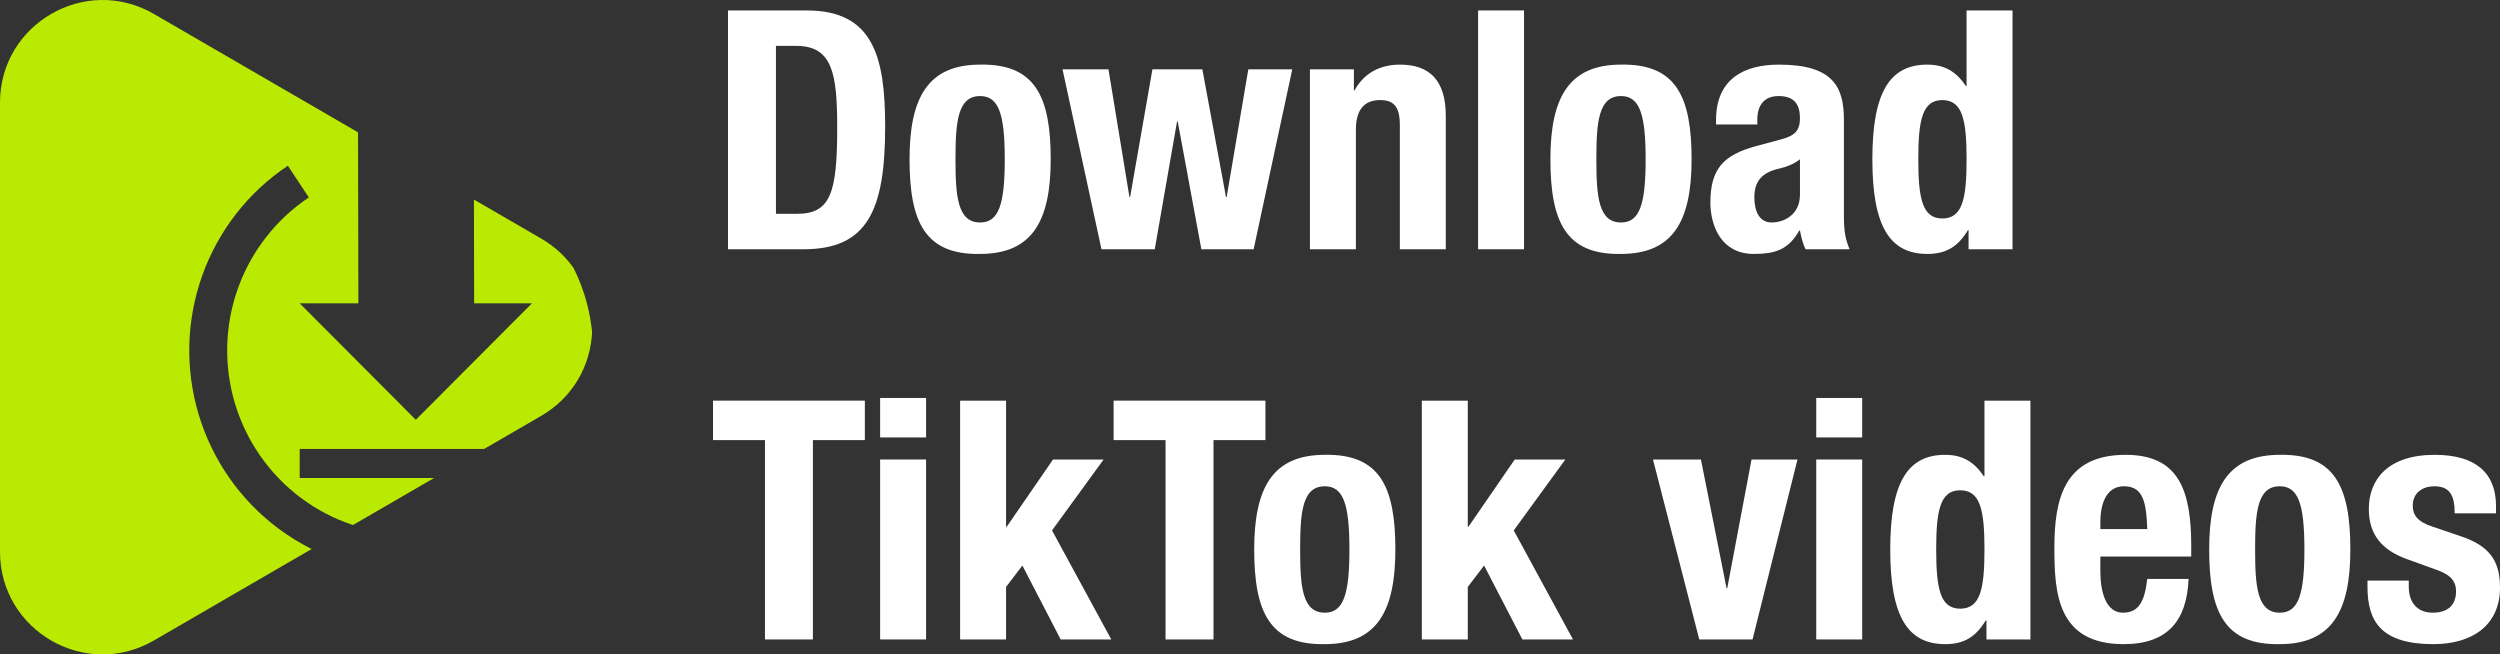
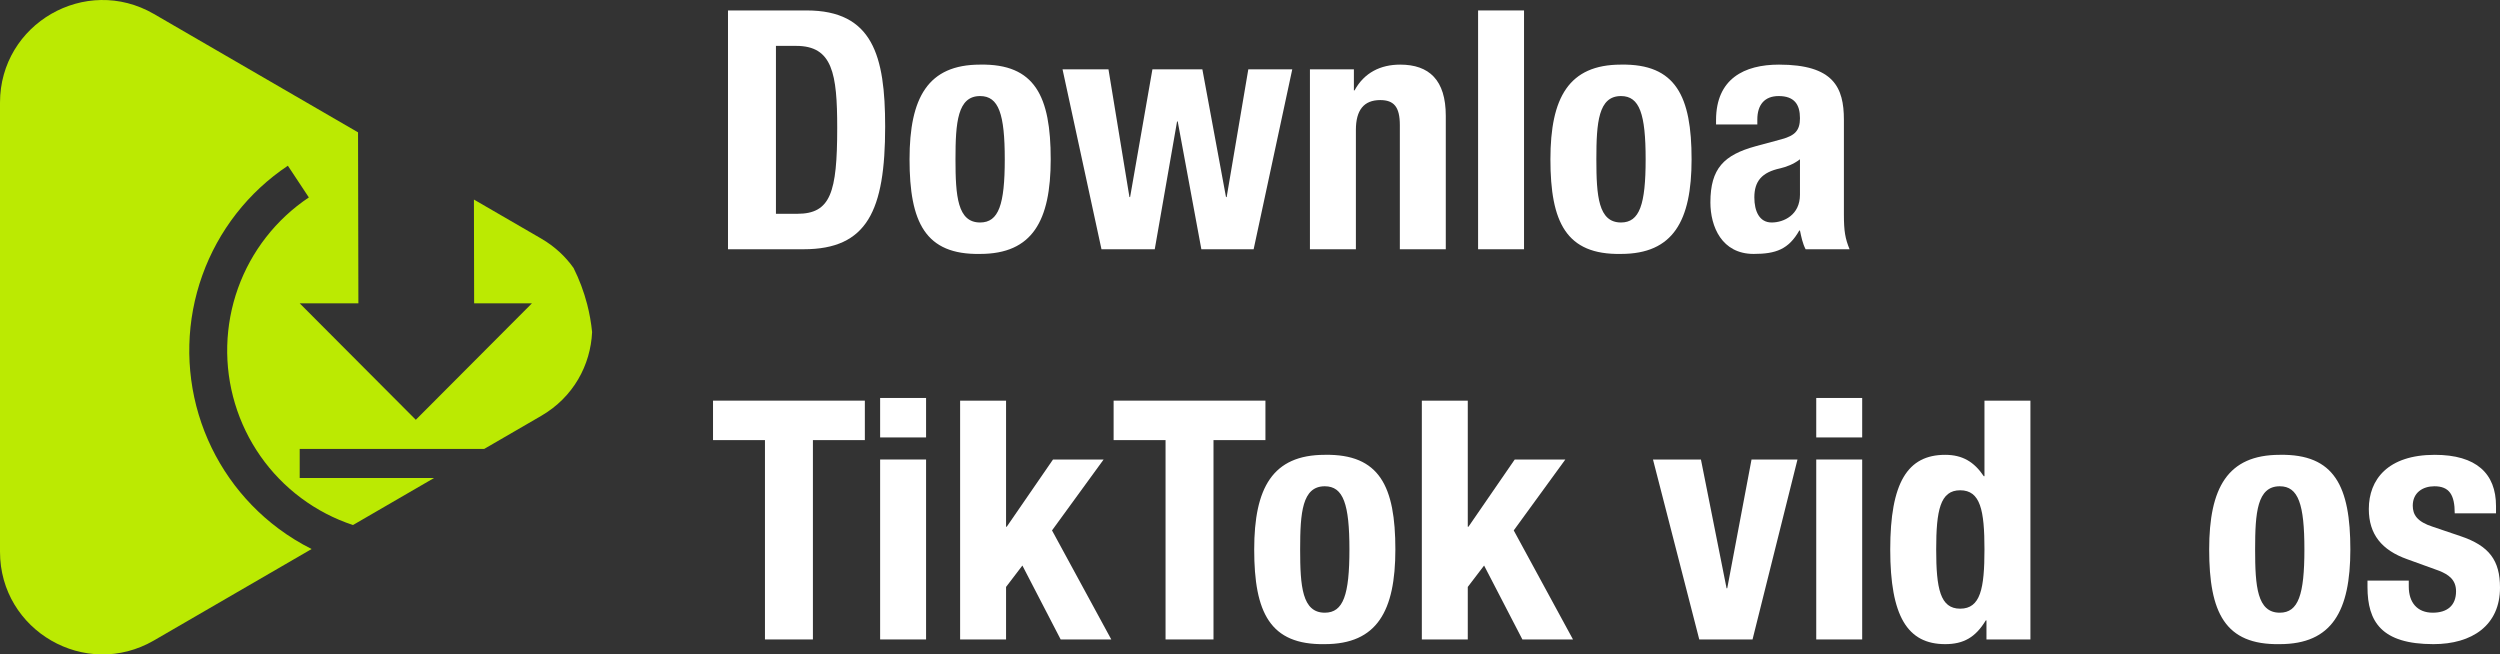
<svg xmlns="http://www.w3.org/2000/svg" width="191" height="50" viewBox="0 0 191 50" fill="none">
  <rect x="0" y="0" width="191" height="50" fill="#333333" stroke="none" />
  <path d="M59.282 3.506H60.834C63.607 3.506 63.963 5.627 63.963 9.767C63.963 14.724 63.454 16.334 60.91 16.334H59.282V3.506ZM55.619 19.043H61.394C66.252 19.043 67.626 16.104 67.626 9.665C67.626 4.273 66.685 0.798 61.623 0.798H55.619V19.043Z" fill="white" />
  <path d="M69.489 12.169C69.489 16.973 70.684 19.477 74.881 19.4C78.875 19.4 80.274 16.87 80.274 12.169C80.274 7.365 79.079 4.861 74.881 4.937C70.888 4.937 69.489 7.467 69.489 12.169ZM72.999 12.169C72.999 9.358 73.152 7.339 74.881 7.339C76.306 7.339 76.764 8.719 76.764 12.169C76.764 15.618 76.306 16.998 74.881 16.998C73.152 16.998 72.999 14.98 72.999 12.169Z" fill="white" />
  <path d="M84.153 19.043H88.223L89.927 9.281H89.978L91.784 19.043H95.778L98.729 5.295H95.371L93.717 15.056H93.666L91.86 5.295H88.045L86.34 15.056H86.29L84.687 5.295H81.177L84.153 19.043Z" fill="white" />
  <path d="M100.079 19.043H103.59V9.92C103.59 8.413 104.2 7.646 105.447 7.646C106.49 7.646 106.948 8.157 106.948 9.562V19.043H110.458V8.847C110.458 6.113 109.186 4.937 106.973 4.937C105.472 4.937 104.226 5.551 103.488 6.905H103.437V5.295H100.079V19.043Z" fill="white" />
  <path d="M112.926 19.043H116.436V0.798H112.926V19.043Z" fill="white" />
  <path d="M118.452 12.169C118.452 16.973 119.647 19.477 123.844 19.4C127.838 19.4 129.237 16.87 129.237 12.169C129.237 7.365 128.042 4.861 123.844 4.937C119.851 4.937 118.452 7.467 118.452 12.169ZM121.962 12.169C121.962 9.358 122.115 7.339 123.844 7.339C125.269 7.339 125.727 8.719 125.727 12.169C125.727 15.618 125.269 16.998 123.844 16.998C122.115 16.998 121.962 14.98 121.962 12.169Z" fill="white" />
  <path d="M134.26 9.511V9.128C134.26 8.029 134.795 7.339 135.889 7.339C137.084 7.339 137.517 7.978 137.517 9.026C137.517 9.946 137.16 10.354 136.117 10.636L134.133 11.172C131.717 11.837 130.674 12.859 130.674 15.465C130.674 17.305 131.539 19.4 133.981 19.4C135.685 19.4 136.652 19.043 137.466 17.611H137.517C137.618 18.097 137.72 18.608 137.949 19.043H141.307C140.976 18.225 140.874 17.688 140.874 16.385V9.154C140.874 6.675 140.086 4.937 135.914 4.937C133.268 4.937 131.106 6.011 131.106 9.179V9.511H134.26ZM137.517 14.877C137.517 16.41 136.296 16.998 135.354 16.998C134.413 16.998 134.032 16.129 134.032 15.082C134.032 13.855 134.591 13.165 136.016 12.859C136.448 12.757 137.033 12.552 137.517 12.169V14.877Z" fill="white" />
-   <path d="M150.399 19.043H153.757V0.798H150.247V6.573H150.196C149.458 5.474 148.568 4.937 147.245 4.937C144.371 4.937 143.048 7.058 143.048 12.169C143.048 17.279 144.371 19.4 147.245 19.4C148.644 19.4 149.56 18.889 150.349 17.586H150.399V19.043ZM146.558 12.169C146.558 9.179 146.864 7.646 148.39 7.646C149.942 7.646 150.247 9.179 150.247 12.169C150.247 15.158 149.942 16.692 148.39 16.692C146.864 16.692 146.558 15.158 146.558 12.169Z" fill="white" />
  <path d="M54.475 30.609V33.624H58.443V48.854H62.106V33.624H66.074V30.609H54.475Z" fill="white" />
  <path d="M67.242 33.42H70.752V30.405H67.242V33.42ZM67.242 48.854H70.752V35.106H67.242V48.854Z" fill="white" />
  <path d="M73.353 30.609V48.854H76.863V44.842L78.11 43.207L81.035 48.854H84.902L80.374 40.524L84.317 35.106H80.45L76.914 40.243H76.863V30.609H73.353Z" fill="white" />
  <path d="M85.08 30.609V33.624H89.048V48.854H92.711V33.624H96.679V30.609H85.08Z" fill="white" />
  <path d="M95.821 41.98C95.821 46.784 97.016 49.288 101.214 49.212C105.207 49.212 106.606 46.682 106.606 41.98C106.606 37.176 105.411 34.672 101.214 34.749C97.22 34.749 95.821 37.279 95.821 41.98ZM99.331 41.98C99.331 39.169 99.484 37.151 101.214 37.151C102.638 37.151 103.096 38.531 103.096 41.98C103.096 45.43 102.638 46.81 101.214 46.81C99.484 46.81 99.331 44.791 99.331 41.98Z" fill="white" />
  <path d="M108.628 30.609V48.854H112.138V44.842L113.385 43.207L116.31 48.854H120.177L115.649 40.524L119.592 35.106H115.725L112.189 40.243H112.138V30.609H108.628Z" fill="white" />
  <path d="M131.961 44.944H131.91L129.951 35.106H126.288L129.824 48.854H133.894L137.328 35.106H133.817L131.961 44.944Z" fill="white" />
  <path d="M138.761 33.42H142.271V30.405H138.761V33.42ZM138.761 48.854H142.271V35.106H138.761V48.854Z" fill="white" />
  <path d="M151.766 48.854H155.124V30.609H151.613V36.384H151.562C150.825 35.285 149.934 34.749 148.611 34.749C145.737 34.749 144.414 36.87 144.414 41.98C144.414 47.091 145.737 49.212 148.611 49.212C150.011 49.212 150.926 48.7 151.715 47.397H151.766V48.854ZM147.925 41.98C147.925 38.99 148.23 37.457 149.756 37.457C151.308 37.457 151.613 38.99 151.613 41.98C151.613 44.97 151.308 46.503 149.756 46.503C148.23 46.503 147.925 44.97 147.925 41.98Z" fill="white" />
-   <path d="M167.41 42.517V41.725C167.41 37.508 166.494 34.749 162.399 34.749C157.667 34.749 156.955 38.173 156.955 41.852C156.955 45.276 157.159 49.212 162.246 49.212C165.604 49.212 167.079 47.423 167.207 44.229H164.052C163.849 45.966 163.391 46.81 162.195 46.81C160.898 46.81 160.466 45.251 160.466 43.615V42.517H167.41ZM160.466 40.421V39.885C160.466 38.582 160.873 37.151 162.272 37.151C163.722 37.151 163.976 38.326 164.052 40.421H160.466Z" fill="white" />
  <path d="M168.781 41.98C168.781 46.784 169.977 49.288 174.174 49.212C178.168 49.212 179.567 46.682 179.567 41.98C179.567 37.176 178.371 34.672 174.174 34.749C170.18 34.749 168.781 37.279 168.781 41.98ZM172.291 41.98C172.291 39.169 172.444 37.151 174.174 37.151C175.598 37.151 176.056 38.531 176.056 41.98C176.056 45.43 175.598 46.81 174.174 46.81C172.444 46.81 172.291 44.791 172.291 41.98Z" fill="white" />
  <path d="M180.876 44.356V44.842C180.876 47.499 181.944 49.212 185.913 49.212C188.863 49.212 191 47.781 191 44.893C191 42.823 190.186 41.699 187.973 40.958L185.862 40.243C184.666 39.859 184.335 39.323 184.335 38.633C184.335 37.636 185.099 37.151 185.989 37.151C187.134 37.151 187.541 37.815 187.541 39.221H190.695V38.658C190.695 36.18 189.194 34.749 186.014 34.749C182.428 34.749 180.978 36.64 180.978 38.888C180.978 40.83 181.97 42.031 183.903 42.721L186.37 43.615C187.057 43.897 187.642 44.28 187.642 45.174C187.642 46.273 186.956 46.81 185.862 46.81C184.666 46.81 184.03 46.017 184.03 44.816V44.356H180.876Z" fill="white" />
  <path fill-rule="evenodd" clip-rule="evenodd" d="M41.342 31.776C43.823 30.337 45.121 27.877 45.237 25.369C45.165 24.654 45.039 23.943 44.858 23.243C44.608 22.281 44.26 21.352 43.819 20.472C43.197 19.593 42.371 18.82 41.342 18.223L36.208 15.246L36.224 23.174H40.64L31.768 32.072L22.897 23.174H27.381L27.354 10.111L11.763 1.069C6.541 -1.96 1.75564e-06 1.808 1.49294e-06 7.845L0 42.154C-2.62706e-07 48.191 6.541 51.959 11.763 48.93L23.807 41.945C22.923 41.502 22.074 40.98 21.273 40.382C18.364 38.212 16.228 35.16 15.18 31.675C14.133 28.191 14.23 24.461 15.457 21.037C16.683 17.612 18.975 14.675 21.993 12.661L23.596 15.084C21.097 16.753 19.198 19.185 18.182 22.022C17.166 24.858 17.086 27.948 17.953 30.834C18.821 33.72 20.59 36.249 23 38.046C24.211 38.95 25.552 39.645 26.968 40.112L33.16 36.521H22.897V34.296H36.996L41.342 31.776Z" fill="#BBEA02" />
</svg>